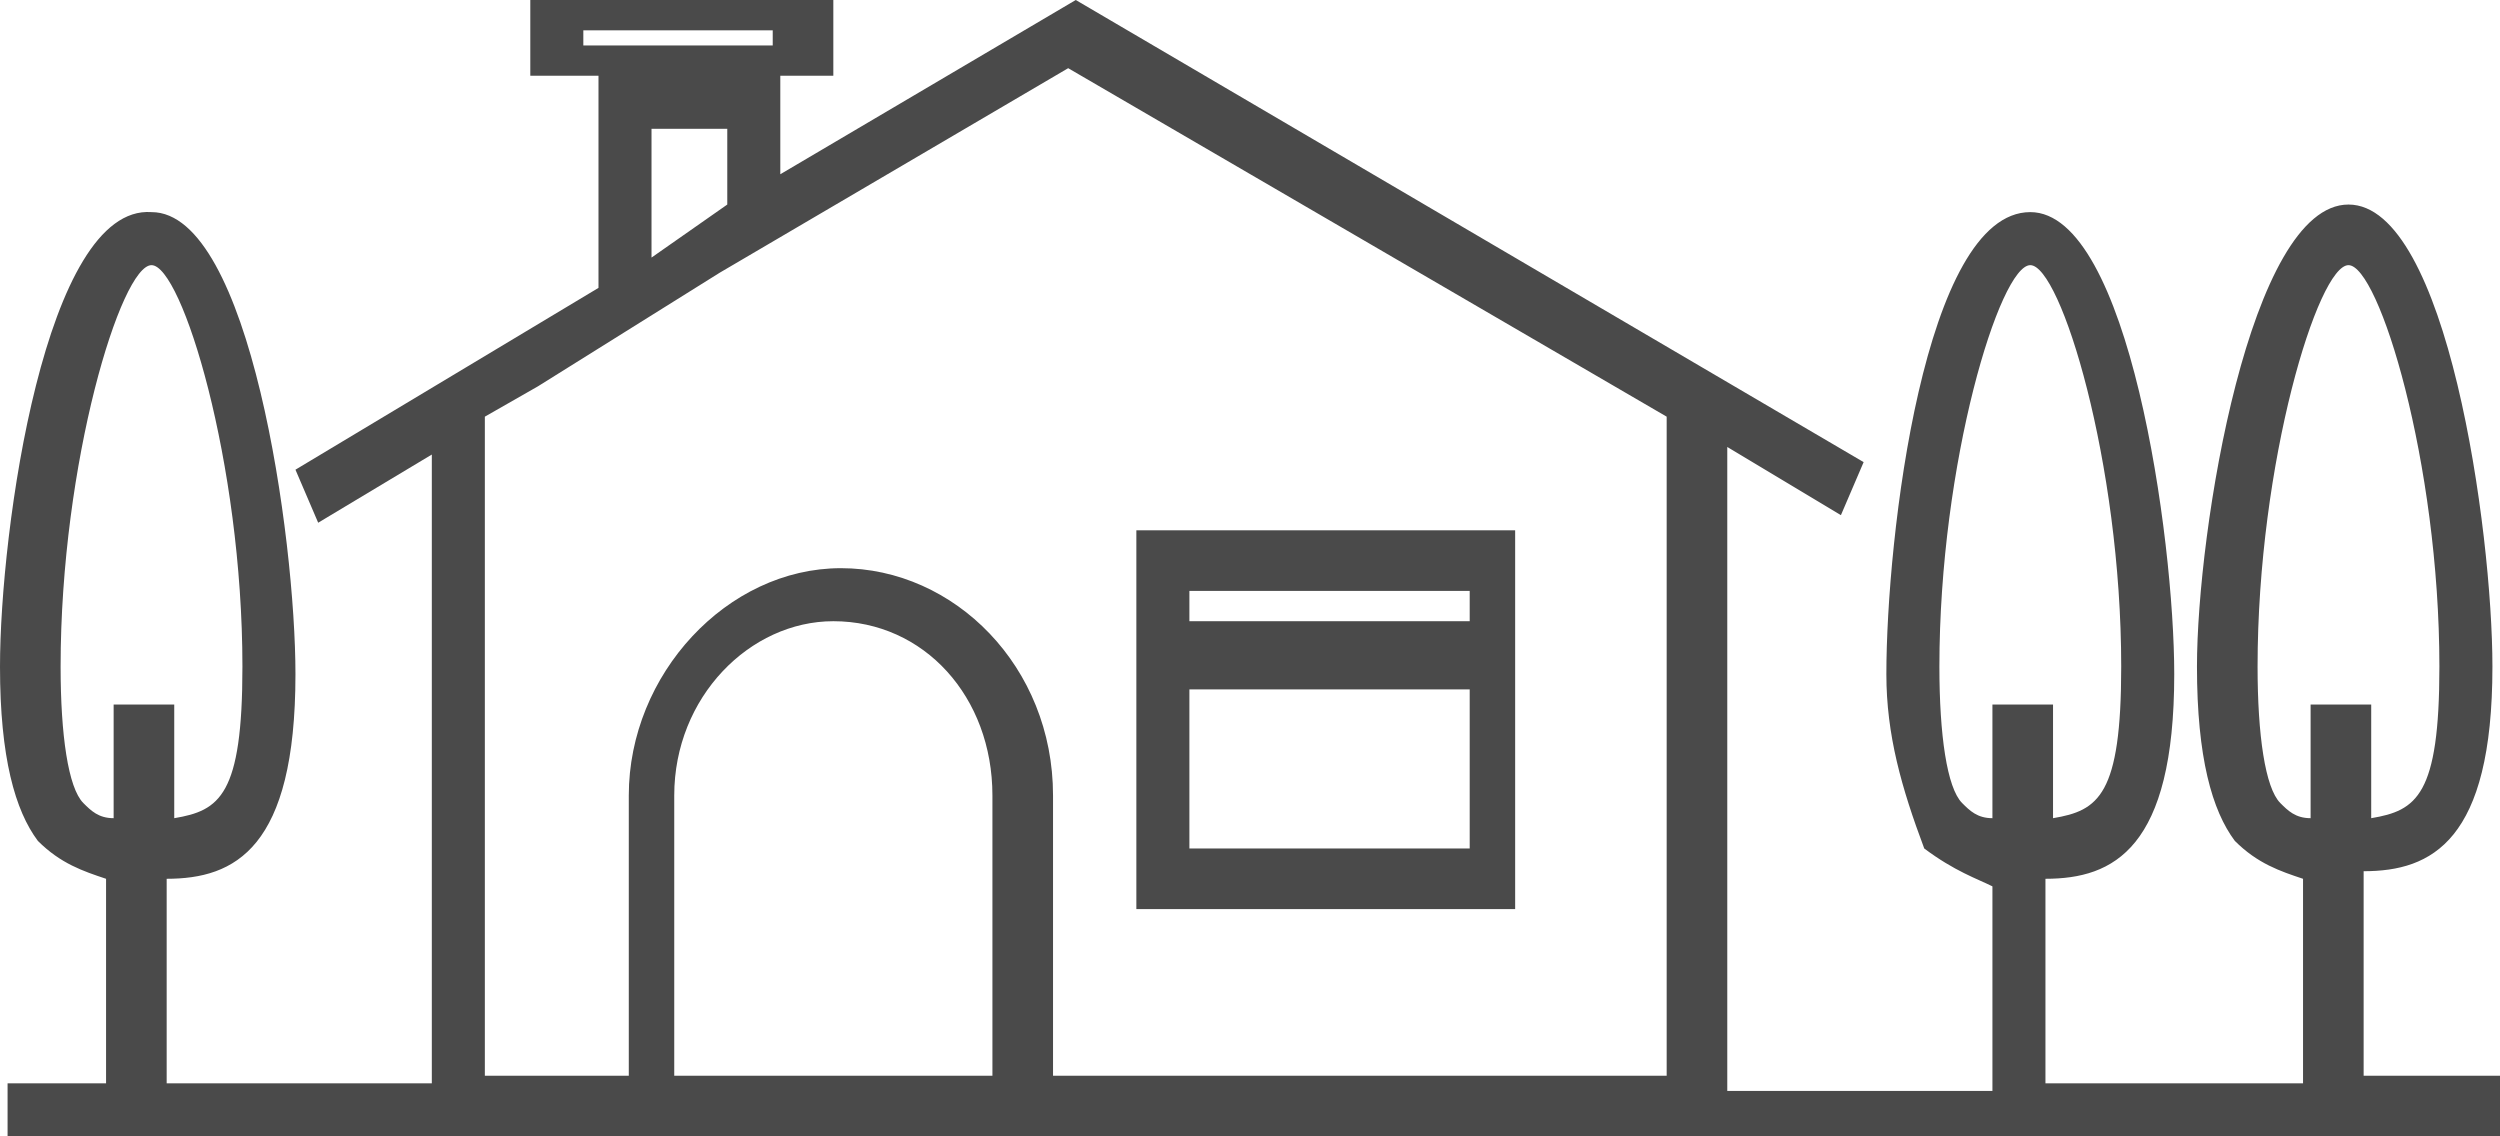
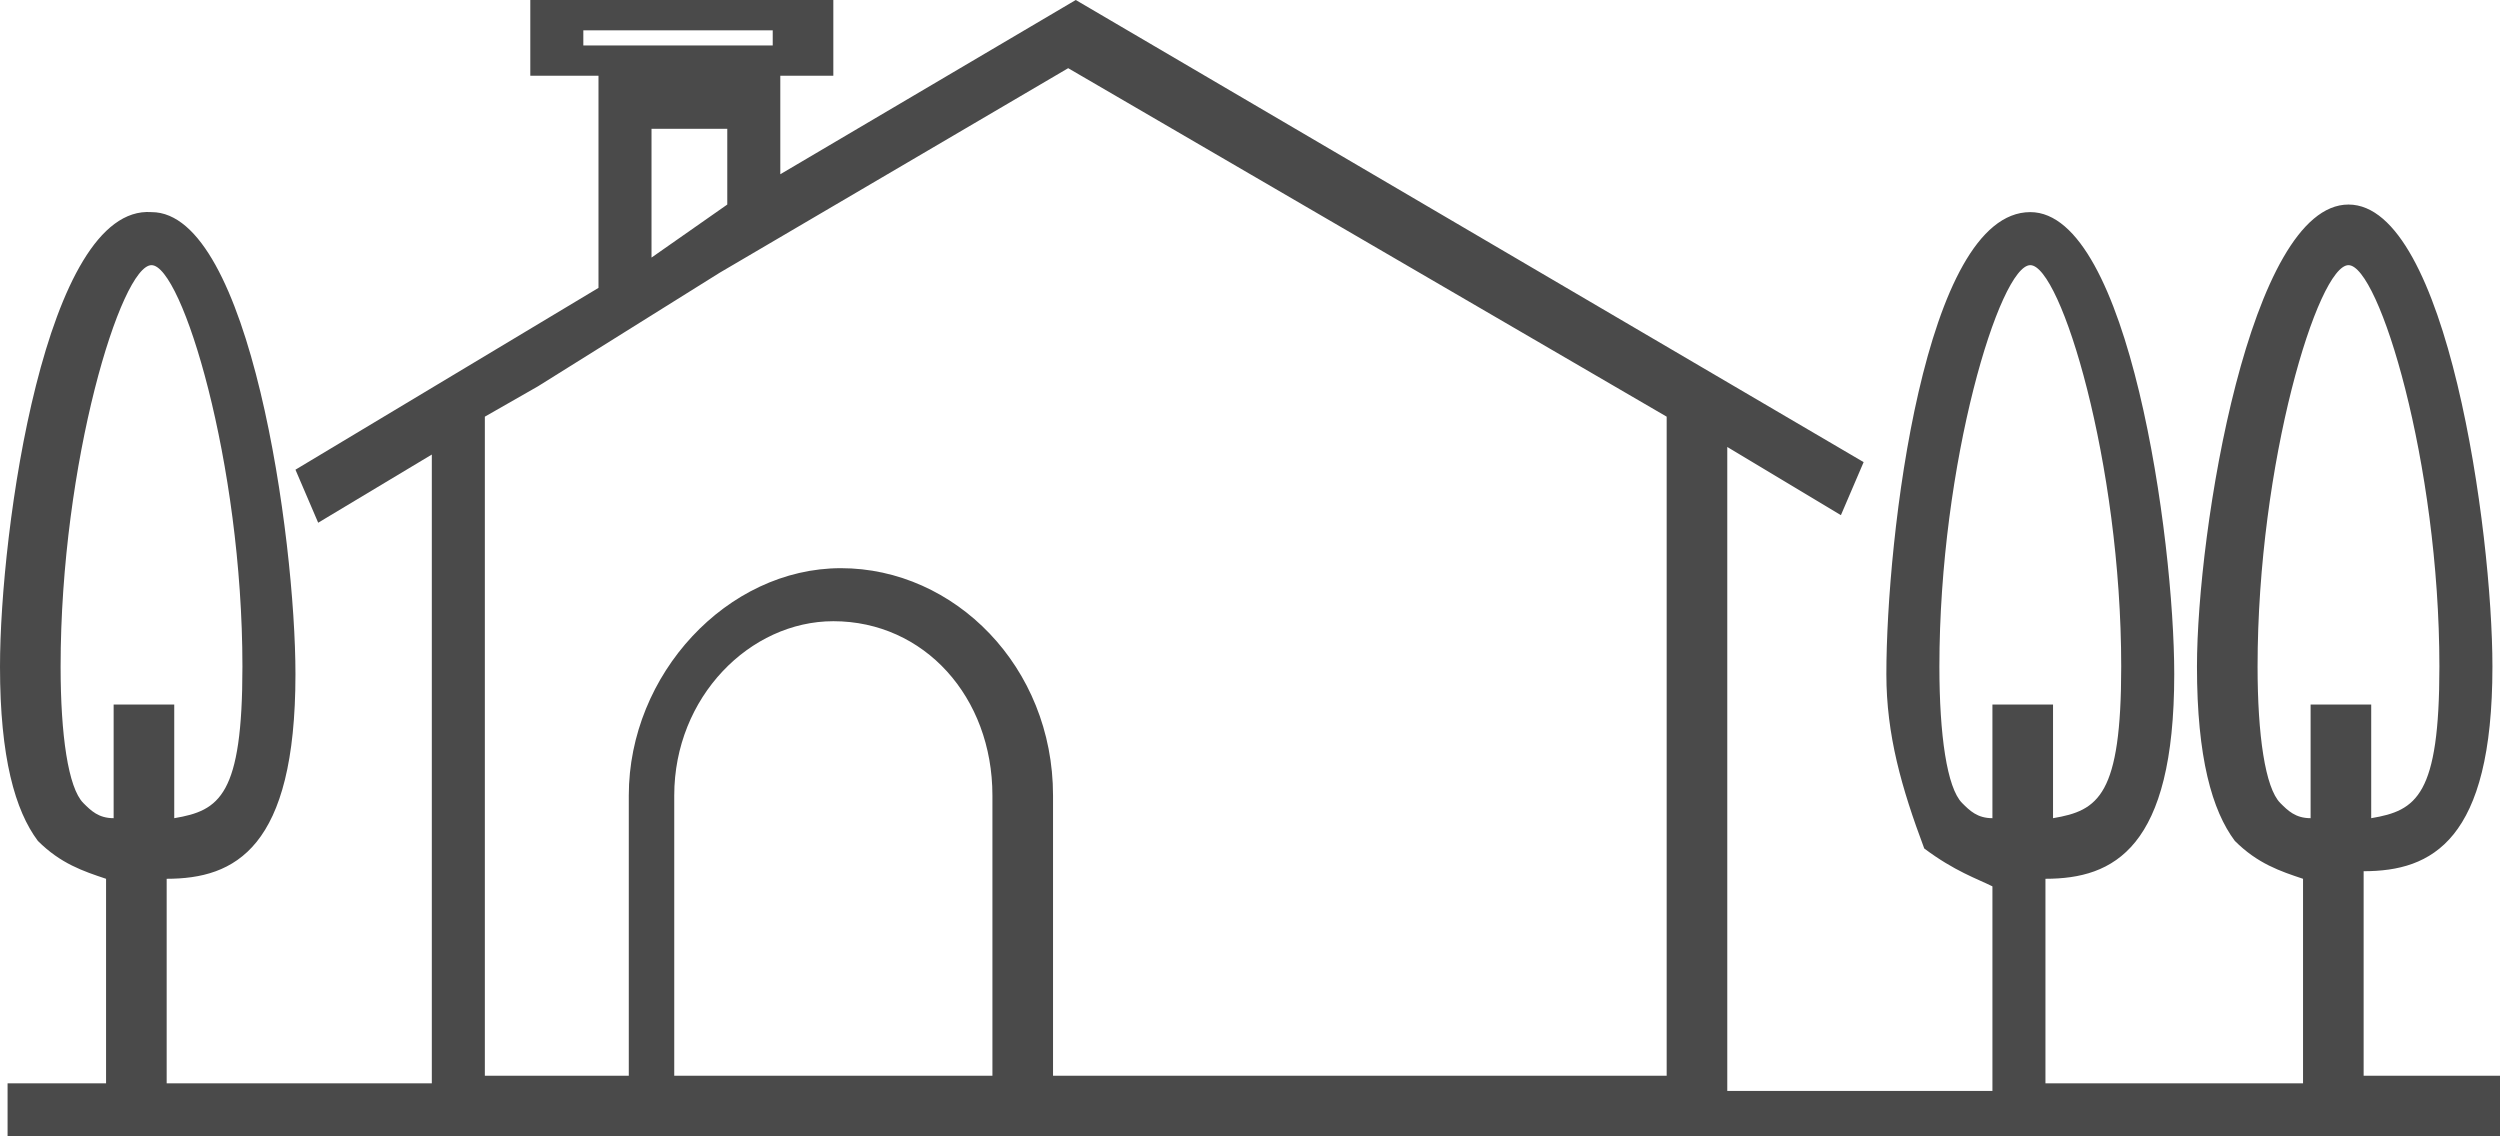
<svg xmlns="http://www.w3.org/2000/svg" version="1.1" id="Layer_1" x="0px" y="0px" viewBox="0 0 33 15" style="enable-background:new 0 0 33 15;" xml:space="preserve">
  <style type="text/css">
	.st0{fill:#4A4A4A;}
</style>
  <title>index</title>
  <desc>Created with Sketch.</desc>
  <g>
    <path class="st0" d="M31.2,14.2v-2.7c0.9,0,1.7-0.4,1.7-2.7c0-1.8-0.6-6.1-1.9-6.1S29,7,29,8.8c0,1.2,0.2,1.9,0.5,2.3   c0.3,0.3,0.6,0.4,0.9,0.5v2.7H27v-2.7c0.9,0,1.7-0.4,1.7-2.7c0-1.8-0.6-6.1-1.9-6.1c-1.4,0-1.9,4.3-1.9,6.1c0,0.8,0.2,1.5,0.5,2.3   c0.4,0.3,0.7,0.4,0.9,0.5v2.7h-3.5V5.9l1.5,0.9l0.3-0.7L14.2,0l-3.9,2.3V1H11V0H7v1h0.9v2.8L3.9,6.2l0.3,0.7l1.5-0.9v8.3H2.2v-2.7   c0.9,0,1.7-0.4,1.7-2.7c0-1.8-0.6-6.1-1.9-6.1C0.6,2.7,0,7,0,8.8c0,1.2,0.2,1.9,0.5,2.3c0.3,0.3,0.6,0.4,0.9,0.5v2.7H0.1V15h5.7   h2.5h5.7h8.9H33v-0.8H31.2z M7.7,0.4h2.5v0.2H7.7V0.4z M1.5,9.3v1.5c-0.2,0-0.3-0.1-0.4-0.2c-0.2-0.2-0.3-0.9-0.3-1.8   c0-2.7,0.8-5.3,1.2-5.3c0.4,0,1.2,2.6,1.2,5.3c0,1.7-0.3,1.9-0.9,2V9.3H1.5z M9.6,1.7v1L8.6,3.4V1.7H9.6z M13.2,14.2H8.9v-3.7   c0-1.3,1-2.3,2.1-2.3c1.2,0,2.1,1,2.1,2.3V14.2z M13.9,14.2v-3.7c0-1.7-1.3-3-2.8-3s-2.8,1.4-2.8,3v3.7H6.4V5.5l0.7-0.4l2.4-1.5v0   l4.6-2.7L22,5.5v8.7H13.9z M26.3,9.3v1.5c-0.2,0-0.3-0.1-0.4-0.2c-0.2-0.2-0.3-0.9-0.3-1.8c0-2.7,0.8-5.3,1.2-5.3s1.2,2.6,1.2,5.3   c0,1.7-0.3,1.9-0.9,2V9.3H26.3z M30.5,9.3v1.5c-0.2,0-0.3-0.1-0.4-0.2c-0.2-0.2-0.3-0.9-0.3-1.8c0-2.7,0.8-5.3,1.2-5.3   c0.4,0,1.2,2.6,1.2,5.3c0,1.7-0.3,1.9-0.9,2V9.3H30.5z" />
-     <path class="st0" d="M15,9.1V12h5V9.1V7h-5V9.1z M15.7,7.8h3.7v0.4h-3.7V7.8z M15.7,9.1h3.7v2.1h-3.7V9.1z" />
  </g>
</svg>